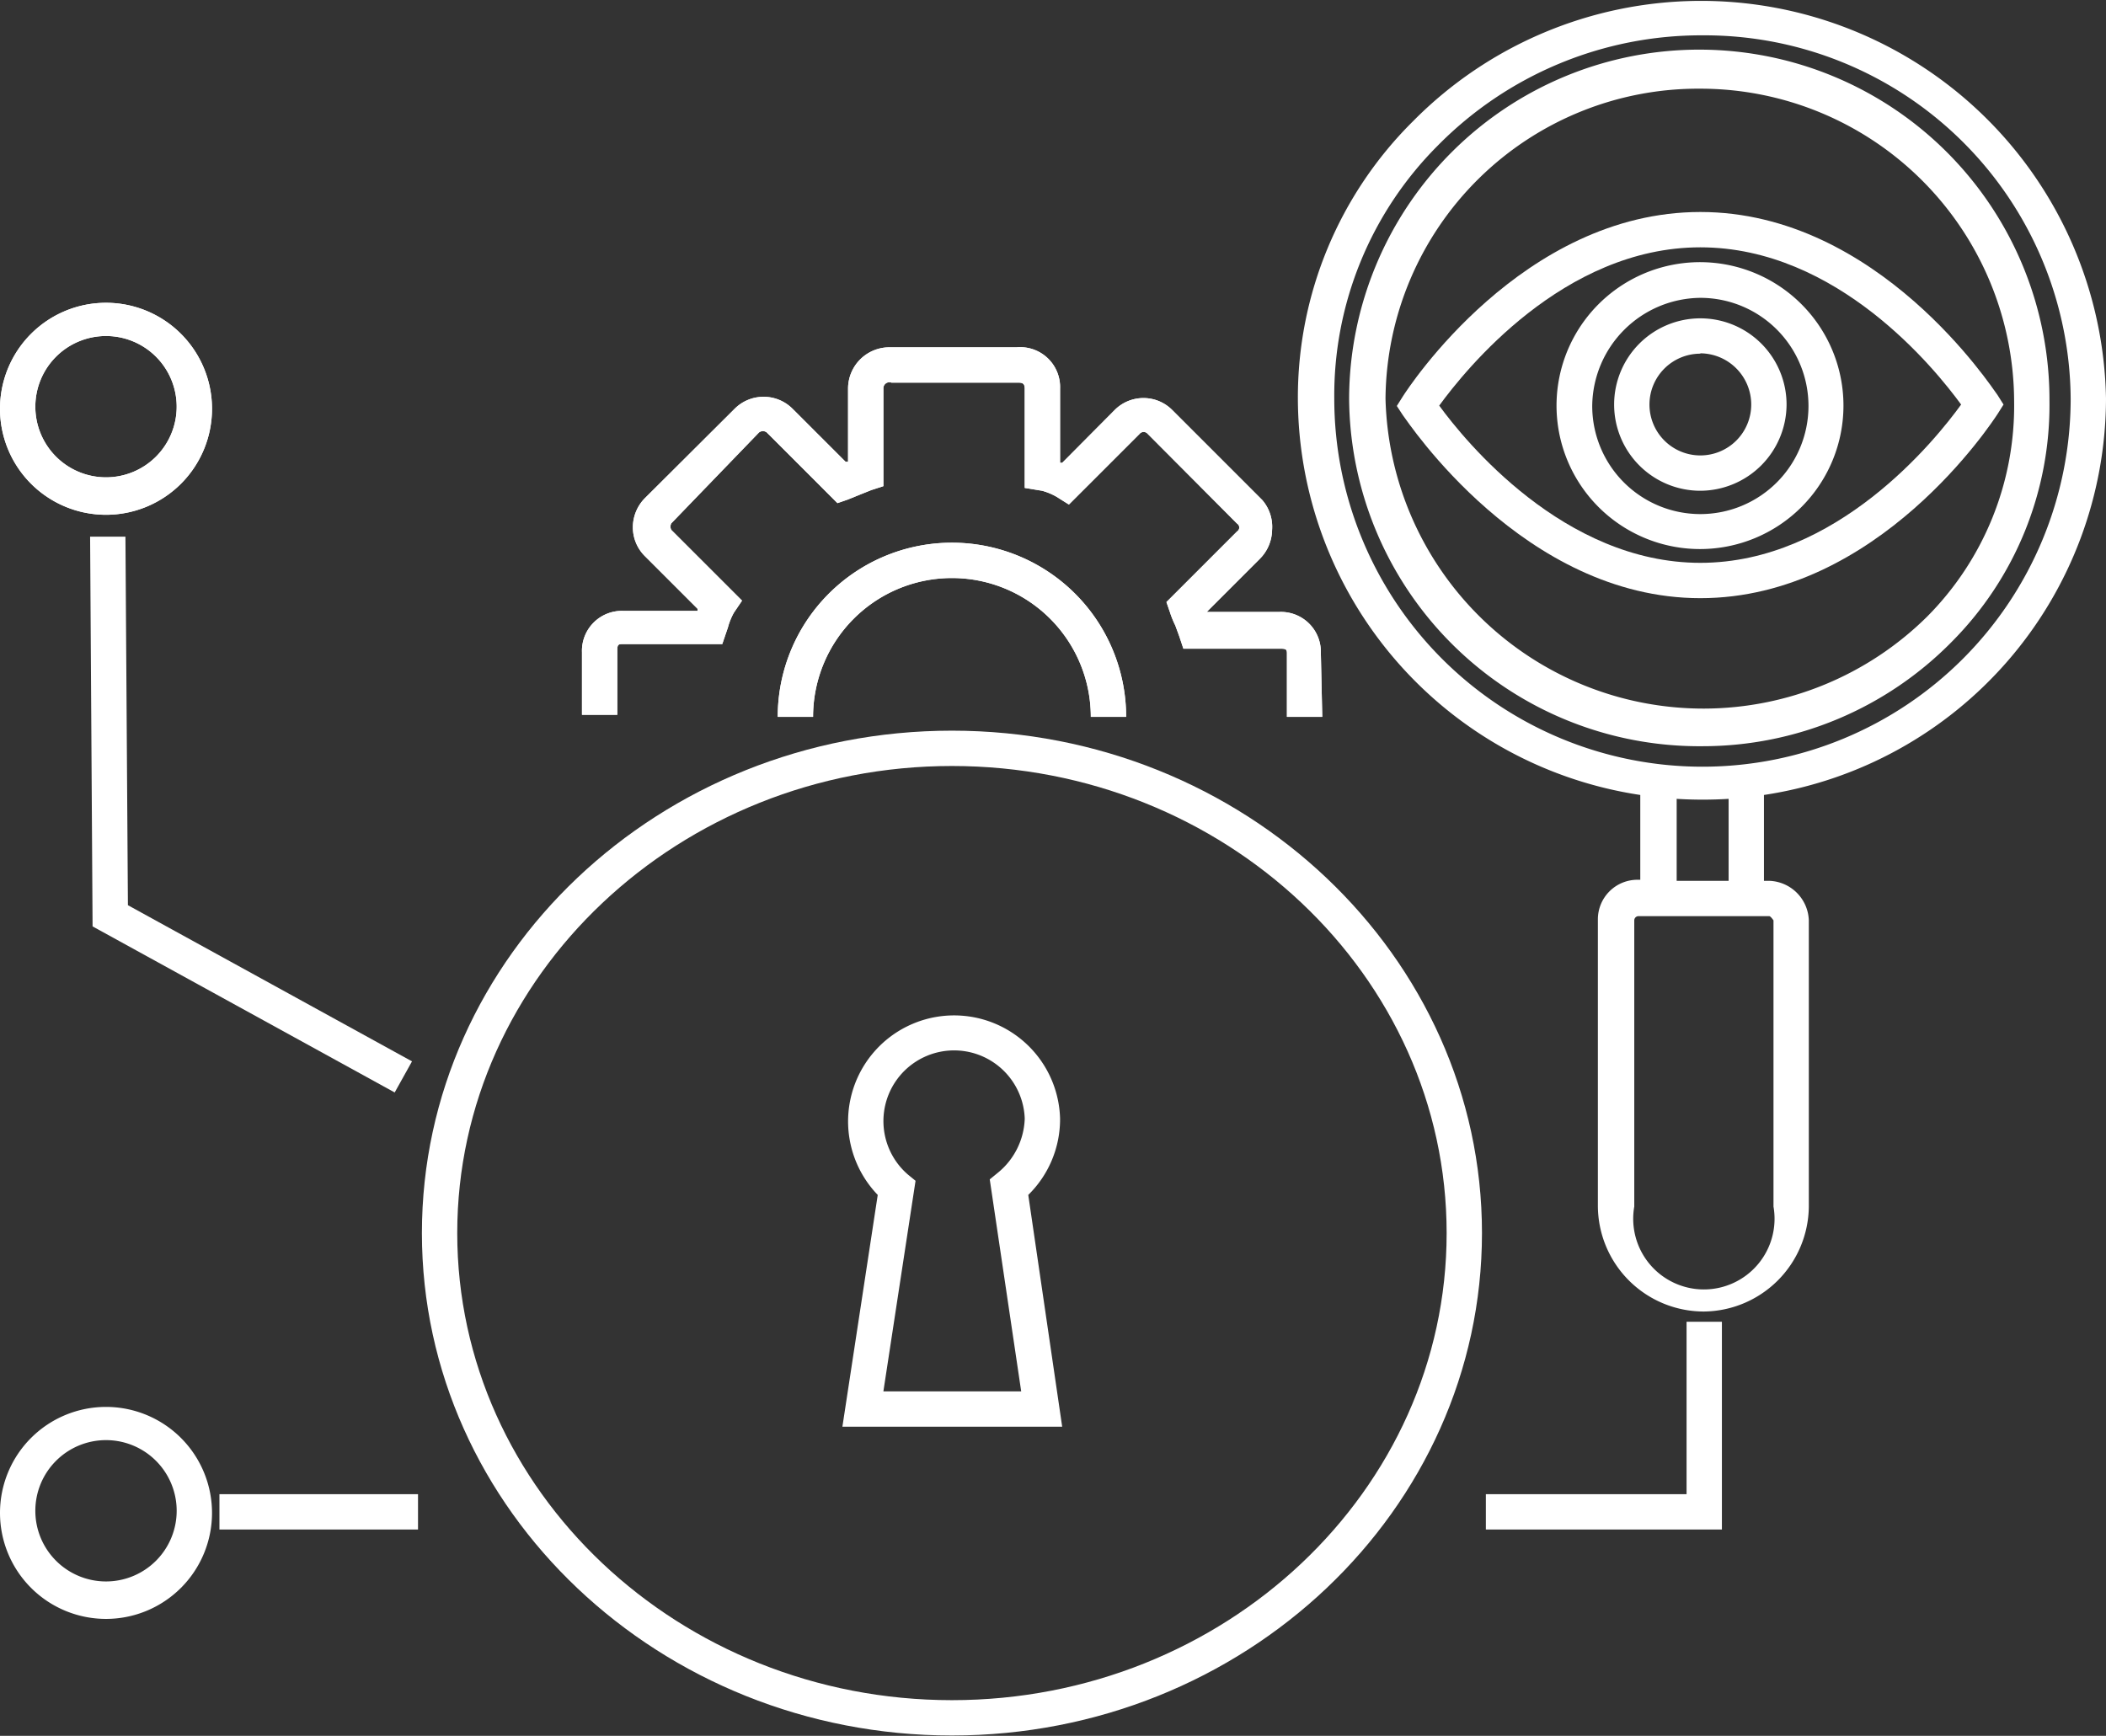
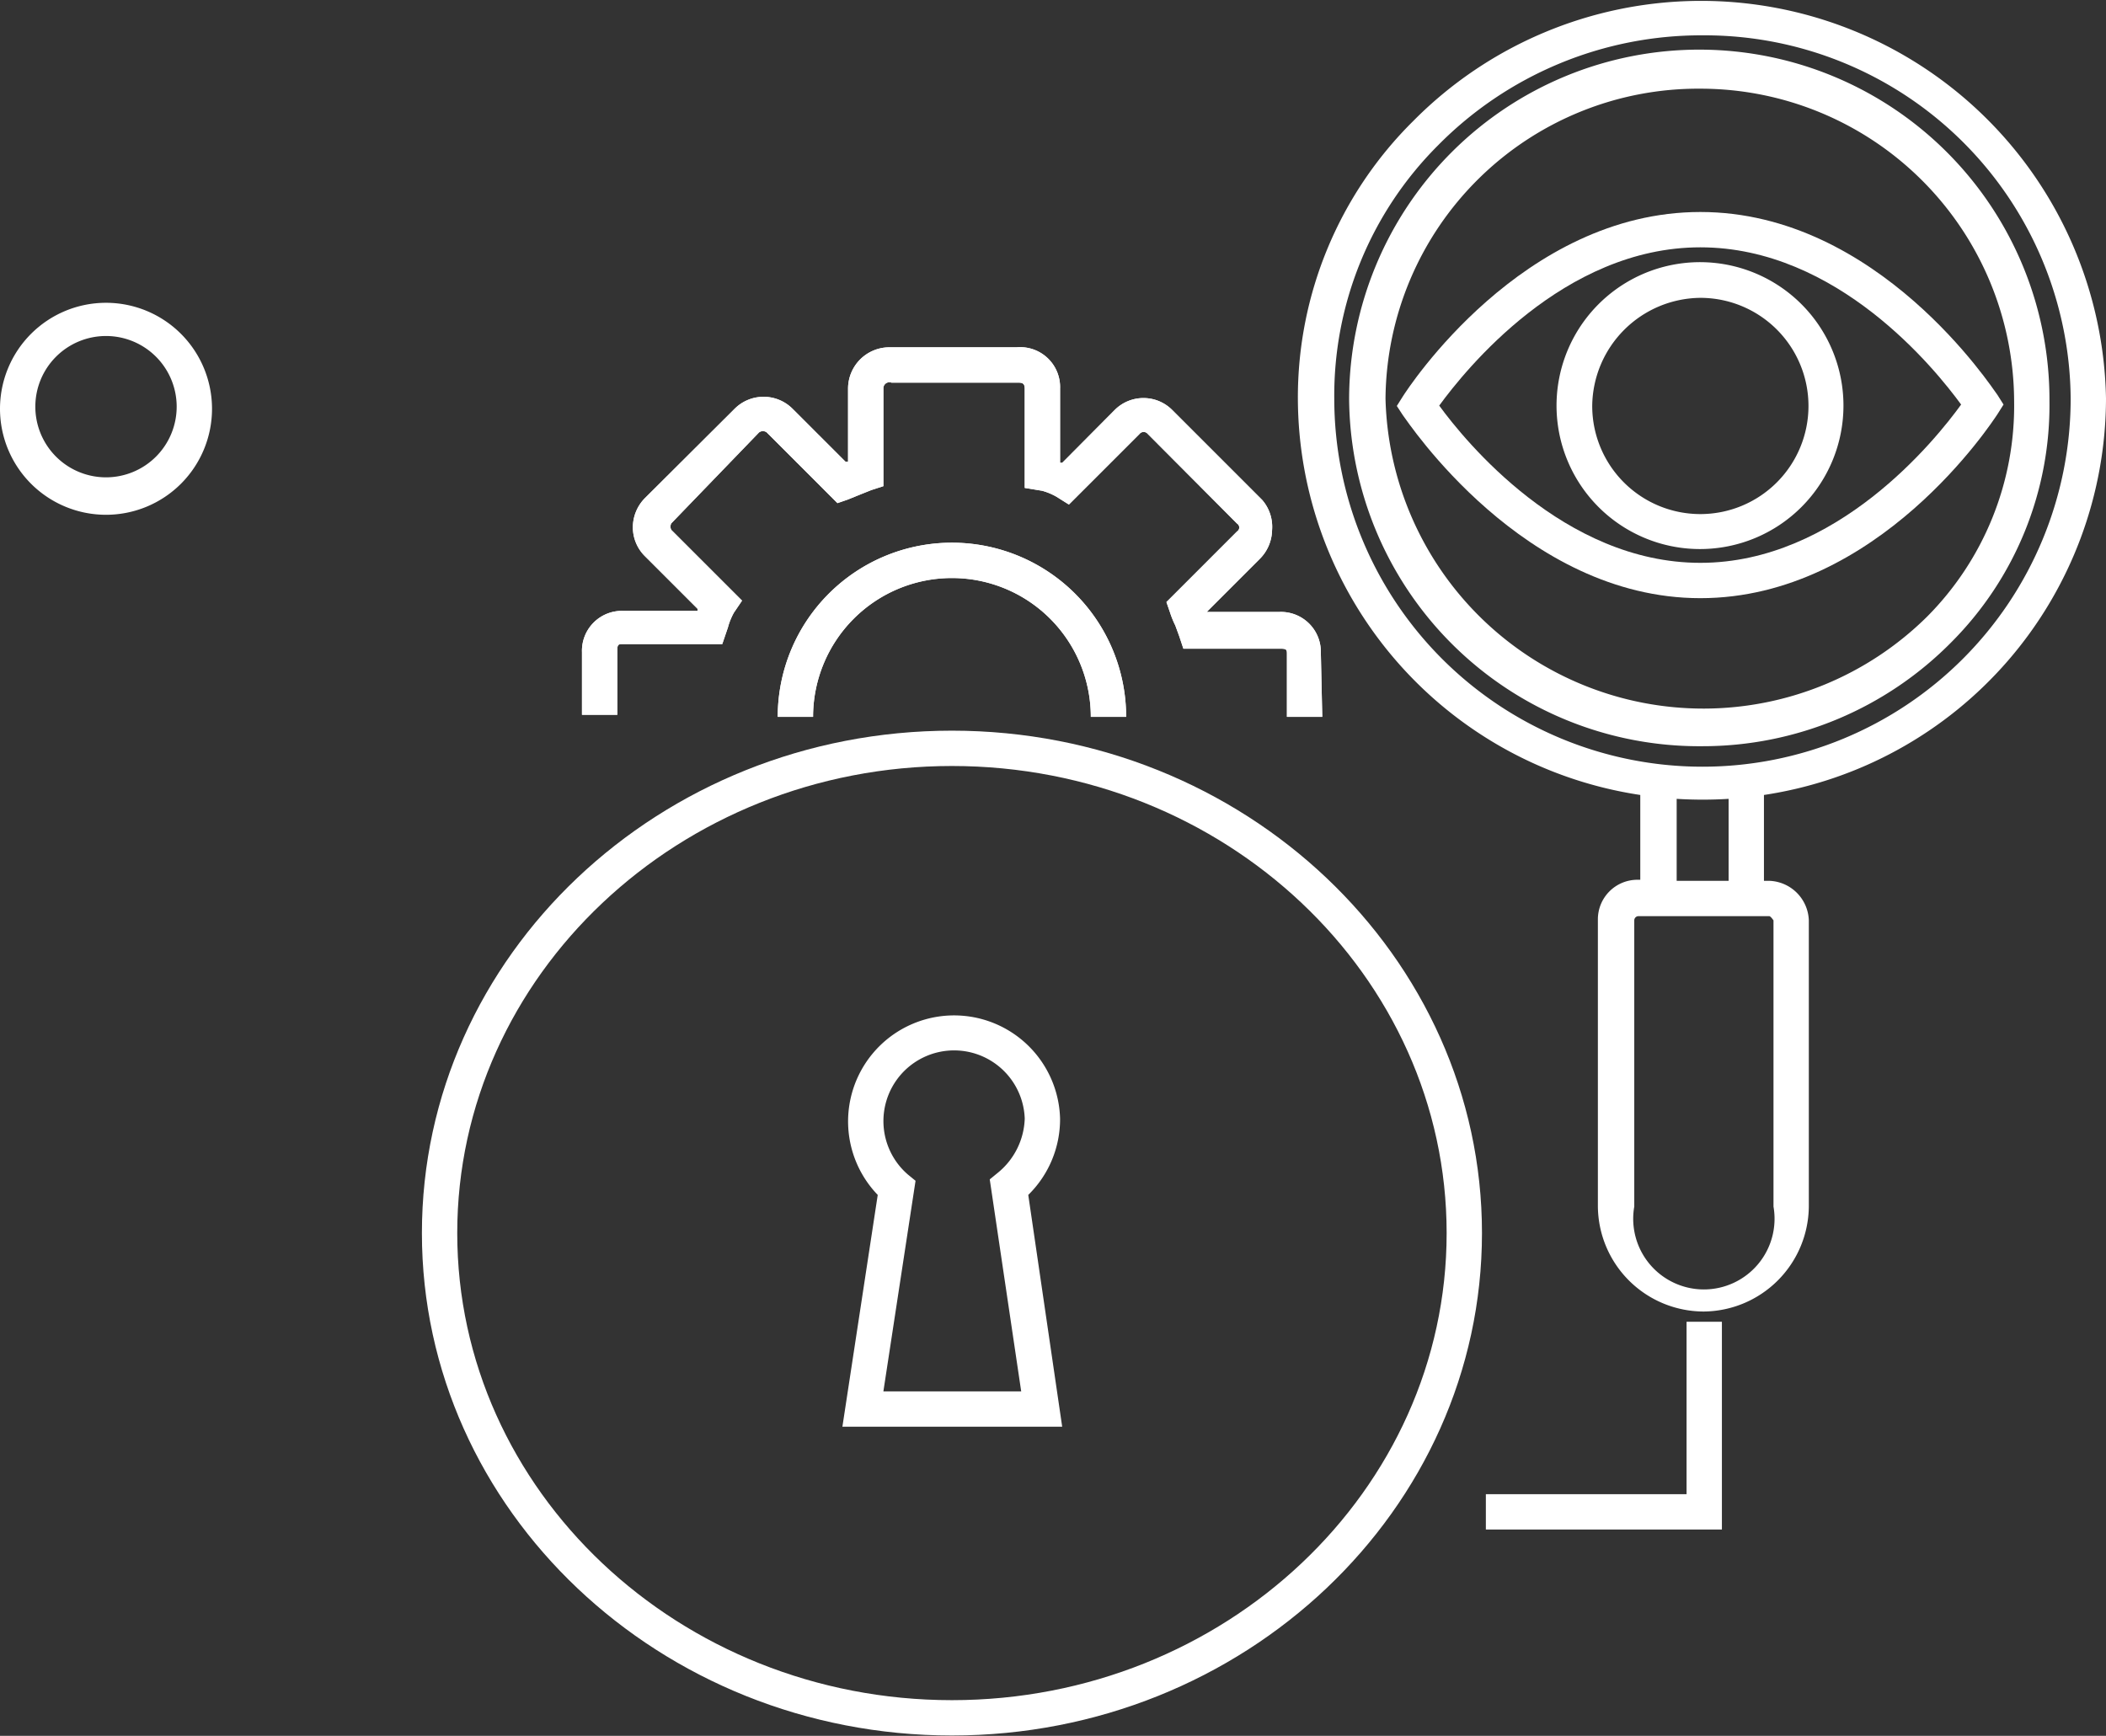
<svg xmlns="http://www.w3.org/2000/svg" id="proxima" viewBox="0 0 59.6 49.13">
  <rect x="0" y="0" width="59.6" height="49.13" fill="#333333" stroke="none" />
  <defs>
    <style>.cls-1{fill:#fff;}</style>
  </defs>
  <g id="security_high_end" data-name="security high end">
    <path class="cls-1" d="M37.42,20.29h-1V18.52c0-.12,0-.16-.17-.16H33.49L33.37,18l-.11-.3a2.61,2.61,0,0,1-.15-.37l-.1-.29,2-2a.13.13,0,0,0,0-.22l-2.53-2.54a.15.15,0,0,0-.23,0l-2,2-.35-.22a1.74,1.74,0,0,0-.41-.17L29,13.81V11c0-.13-.05-.17-.17-.17h-3.6A.17.17,0,0,0,25,11v2.76l-.34.11-.3.12-.37.15-.29.1-2-2a.18.18,0,0,0-.22,0L19,14.81A.19.19,0,0,0,19,15l2,2-.23.34a1.83,1.83,0,0,0-.17.42l-.16.47H17.64c-.13,0-.17,0-.17.17v1.83h-1V18.46a1.13,1.13,0,0,1,1.17-1.17h2.1l0-.06-1.49-1.49a1.15,1.15,0,0,1-.34-.82,1.18,1.18,0,0,1,.34-.82l2.54-2.53a1.16,1.16,0,0,1,1.64,0l1.5,1.5H24V11a1.17,1.17,0,0,1,1.17-1.17h3.6A1.13,1.13,0,0,1,30,11v2.1l.06,0,1.48-1.49a1.15,1.15,0,0,1,1.64,0l2.54,2.54A1.16,1.16,0,0,1,36,15a1.18,1.18,0,0,1-.35.82l-1.5,1.5v0l0,0h2.06a1.13,1.13,0,0,1,1.17,1.16Z" />
    <path class="cls-1" d="M30.87,20.29v0a3.93,3.93,0,0,0-7.86,0l-1,0a4.93,4.93,0,1,1,9.86,0Z" />
    <path class="cls-1" d="M37.42,20.29h-1V18.52c0-.12,0-.16-.17-.16H33.49L33.37,18l-.11-.3a2.61,2.61,0,0,1-.15-.37l-.1-.29,2-2a.13.13,0,0,0,0-.22l-2.53-2.54a.15.15,0,0,0-.23,0l-2,2-.35-.22a1.74,1.74,0,0,0-.41-.17L29,13.81V11c0-.13-.05-.17-.17-.17h-3.6A.17.17,0,0,0,25,11v2.76l-.34.11-.3.12-.37.15-.29.1-2-2a.18.18,0,0,0-.22,0L19,14.81A.19.19,0,0,0,19,15l2,2-.23.34a1.83,1.83,0,0,0-.17.42l-.16.47H17.64c-.13,0-.17,0-.17.17v1.83h-1V18.46a1.13,1.13,0,0,1,1.17-1.17h2.1l0-.06-1.49-1.49a1.15,1.15,0,0,1-.34-.82,1.18,1.18,0,0,1,.34-.82l2.54-2.53a1.16,1.16,0,0,1,1.64,0l1.5,1.5H24V11a1.17,1.17,0,0,1,1.17-1.17h3.6A1.13,1.13,0,0,1,30,11v2.1l.06,0,1.48-1.49a1.15,1.15,0,0,1,1.64,0l2.54,2.54A1.16,1.16,0,0,1,36,15a1.18,1.18,0,0,1-.35.82l-1.5,1.5v0l0,0h2.06a1.13,1.13,0,0,1,1.17,1.16Z" />
-     <path class="cls-1" d="M30.87,20.29v0a3.93,3.93,0,0,0-7.86,0l-1,0a4.93,4.93,0,1,1,9.86,0Z" />
+     <path class="cls-1" d="M30.87,20.29v0a3.93,3.93,0,0,0-7.86,0l-1,0a4.93,4.93,0,1,1,9.86,0" />
    <g id="lock">
      <path class="cls-1" d="M26.94,49.12c-8.26,0-15-6.37-15-14.22s6.73-14.22,15-14.22,15,6.38,15,14.22S35.21,49.12,26.94,49.12Zm0-27.44c-7.71,0-14,5.93-14,13.22s6.28,13.22,14,13.22,14-5.93,14-13.22S34.66,21.68,26.94,21.68Z" />
      <path class="cls-1" d="M30.06,40.38H23.84l1-6.56A3,3,0,1,1,30,31.66a3,3,0,0,1-.9,2.16Zm-5.06-1h3.9l-.89-6,.22-.18A2.06,2.06,0,0,0,29,31.66a2,2,0,1,0-3.31,1.58l.22.18Z" />
    </g>
    <path class="cls-1" d="M48.22,37.12a3,3,0,0,1-3-3v-8.1a1.12,1.12,0,0,1,1.12-1.12h.08V22.5a11.38,11.38,0,0,1-9.69-11.22A11,11,0,0,1,40,3.42,11.46,11.46,0,0,1,59.6,11.28,11.37,11.37,0,0,1,49.92,22.5v2.43h.15a1.16,1.16,0,0,1,1.12,1.12v8.1A3,3,0,0,1,48.22,37.12ZM46.37,25.93a.12.12,0,0,0-.12.12v8.1a2,2,0,1,0,3.94,0v-8.1s-.08-.12-.12-.12Zm1.08-1h1.47V22.61a12,12,0,0,1-1.47,0ZM48.18,1a10.46,10.46,0,0,0-7.49,3.12,10,10,0,0,0-2.93,7.16,10.42,10.42,0,0,0,20.84,0A10.36,10.36,0,0,0,48.18,1Zm0,20.12a9.91,9.91,0,0,1-10-9.84A9.91,9.91,0,0,1,58,11.35a9.5,9.5,0,0,1-2.77,6.82A9.89,9.89,0,0,1,48.18,21.12ZM48.12,2.51a8.85,8.85,0,0,0-8.91,8.77,9,9,0,0,0,15.32,6.18A8.46,8.46,0,0,0,57,11.36,8.88,8.88,0,0,0,48.12,2.51Z" />
    <g id="eye">
-       <path class="cls-1" d="M48.12,13.89a2.44,2.44,0,1,1,2.44-2.44A2.45,2.45,0,0,1,48.12,13.89Zm0-3.88a1.44,1.44,0,1,0,1.44,1.44A1.45,1.45,0,0,0,48.12,10Z" />
      <path class="cls-1" d="M48.12,15.54a4.06,4.06,0,1,1,4.05-4.06A4.06,4.06,0,0,1,48.12,15.54Zm0-7.11a3.09,3.09,0,0,0-3.06,3.06,3.06,3.06,0,1,0,3.06-3.06Z" />
      <path class="cls-1" d="M48.12,16.93c-5,0-8.28-5-8.42-5.18l-.17-.26.17-.27C39.84,11,43.08,6,48.12,6s8.27,5,8.41,5.18l.17.27-.17.27C56.39,11.93,53.15,16.93,48.12,16.93Zm-7.39-5.45c.73,1,3.53,4.45,7.39,4.45s6.65-3.47,7.38-4.48C54.77,10.45,52,7,48.12,7S41.46,10.48,40.73,11.48Z" />
    </g>
-     <polygon class="cls-1" points="11.17 30.92 2.62 26.22 2.55 15.19 3.55 15.19 3.62 25.62 11.66 30.04 11.17 30.92" />
    <path class="cls-1" d="M3,14.57a3,3,0,1,1,3-3A3,3,0,0,1,3,14.57ZM3,9.51a2,2,0,1,0,2,2A2,2,0,0,0,3,9.51Z" />
-     <path class="cls-1" d="M3,14.57a3,3,0,1,1,3-3A3,3,0,0,1,3,14.57ZM3,9.51a2,2,0,1,0,2,2A2,2,0,0,0,3,9.51Z" />
-     <path class="cls-1" d="M3,45.82a3,3,0,1,1,3-3A3,3,0,0,1,3,45.82Zm0-5.06a2,2,0,1,0,2,2A2,2,0,0,0,3,40.76Z" />
    <polygon class="cls-1" points="48.73 43.29 42.05 43.29 42.05 42.29 47.73 42.29 47.73 37.41 48.73 37.41 48.73 43.29" />
-     <rect class="cls-1" x="6.21" y="42.29" width="5.62" height="1" />
  </g>
</svg>